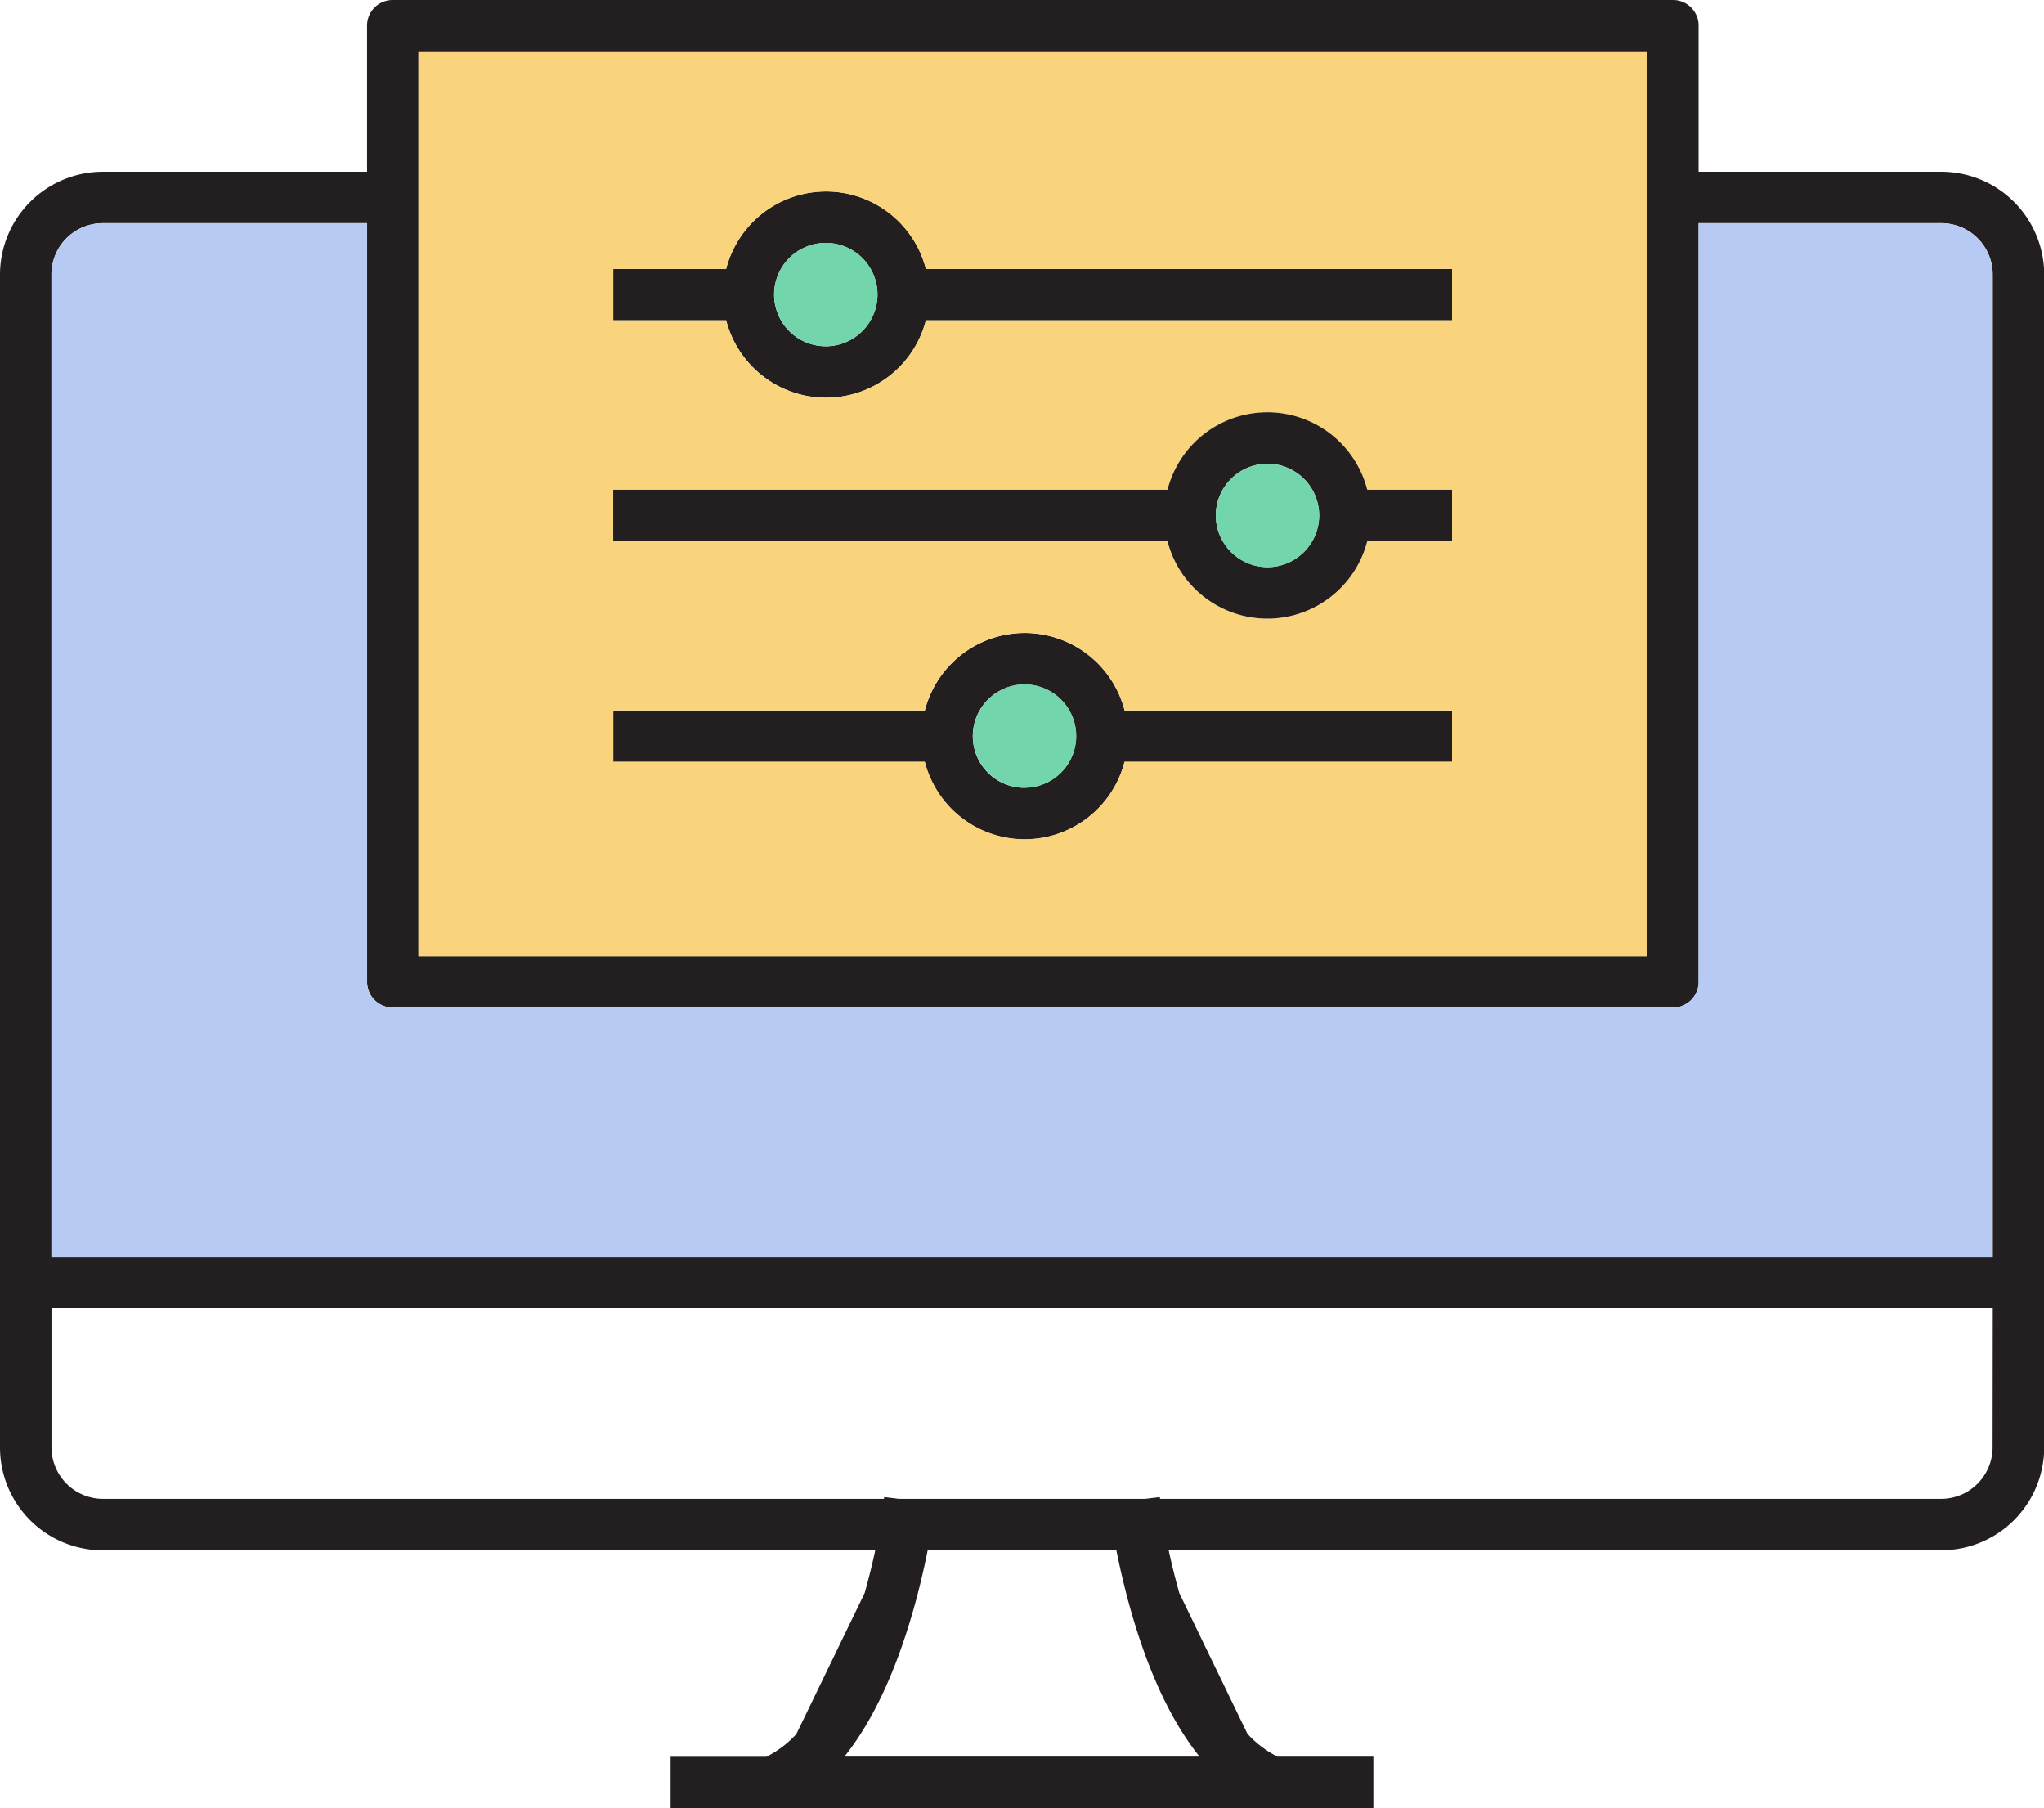
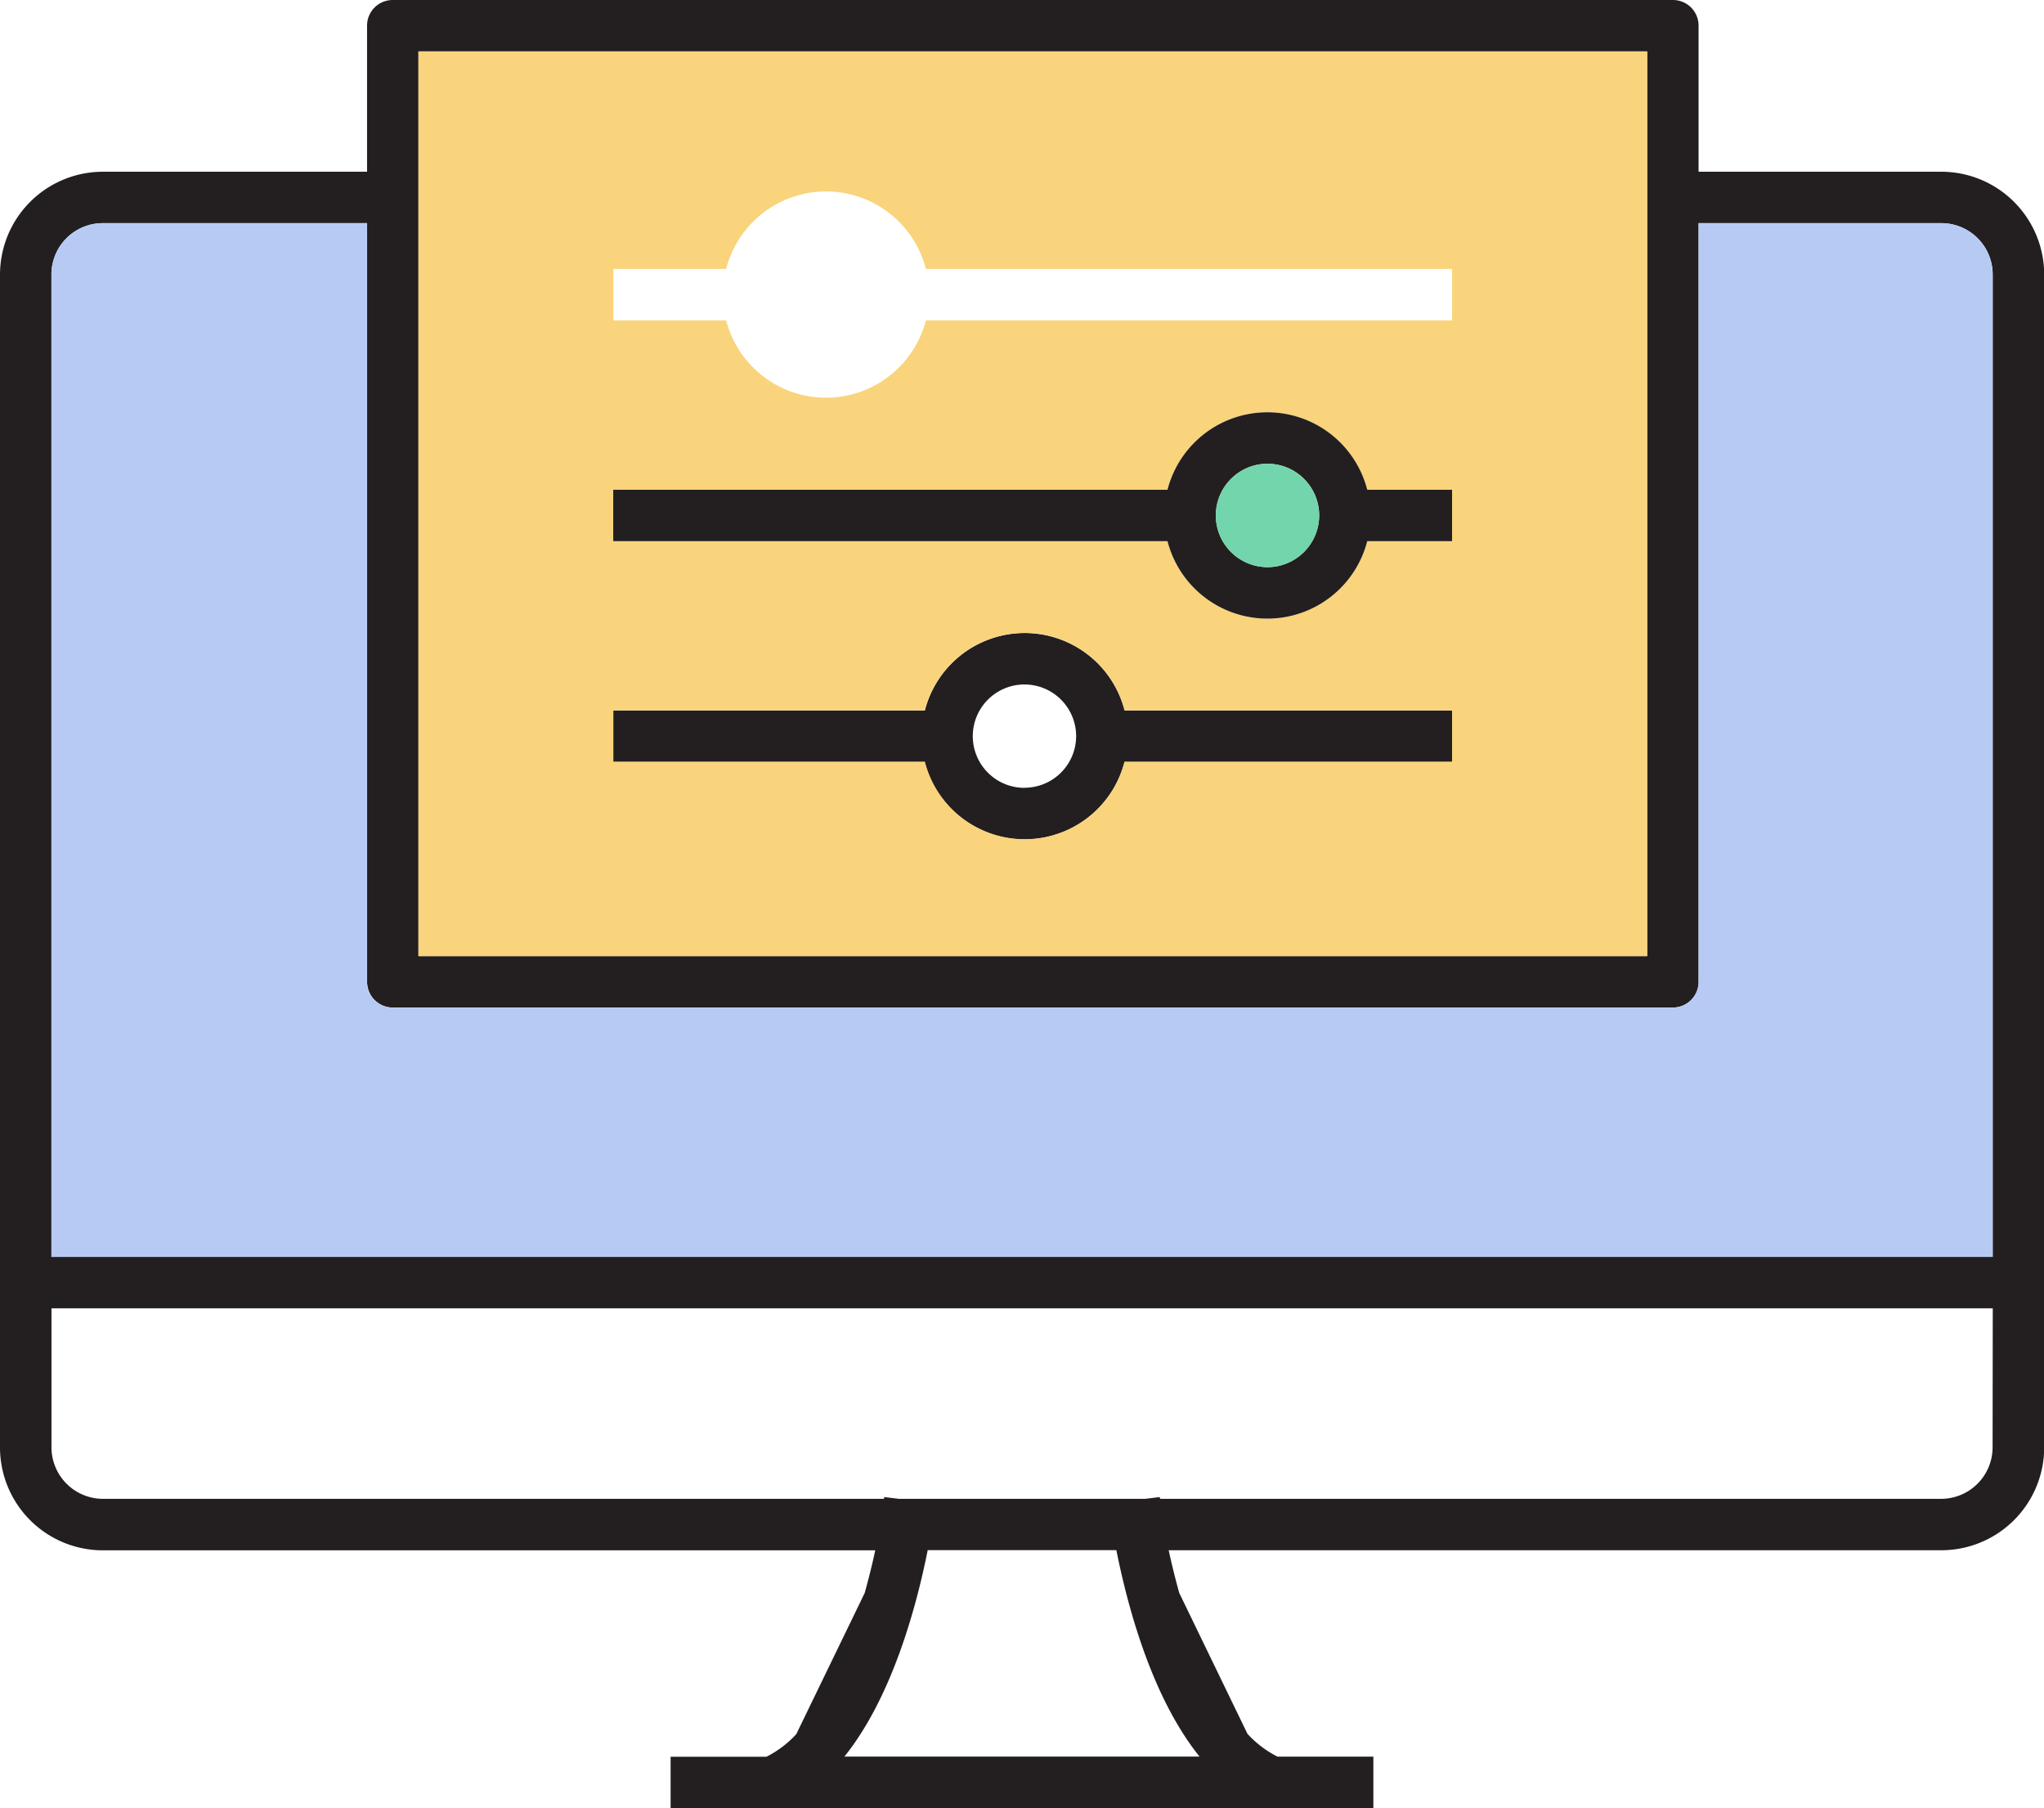
<svg xmlns="http://www.w3.org/2000/svg" width="73.493" height="65" viewBox="0 0 73.493 65">
  <g transform="translate(0 -3.698)">
    <g transform="translate(0 3.698)">
      <path d="M37.586,26.3a3.708,3.708,0,0,0-7.182,0H19.2v1.849H30.4a3.708,3.708,0,0,0,7.182,0H49.361V26.3Zm-3.6,2.781a1.858,1.858,0,1,1,1.858-1.858A1.858,1.858,0,0,1,33.99,29.077Z" transform="translate(2.849 -0.758)" fill="#231f20" />
-       <path d="M30.442,12.476a3.708,3.708,0,0,0-7.182,0H19.2v1.849H23.26a3.709,3.709,0,0,0,7.182,0H49.361V12.476H30.442Zm-3.6,2.781A1.858,1.858,0,1,1,28.7,13.4,1.864,1.864,0,0,1,26.846,15.258Z" transform="translate(2.849 -2.809)" fill="#231f20" />
      <path d="M69.8,9.872H61.073V4.622a.921.921,0,0,0-.924-.924H14.122a.921.921,0,0,0-.924.924V9.872H3.7a3.7,3.7,0,0,0-3.7,3.7V55.732a3.7,3.7,0,0,0,3.7,3.7H31.469c-.1.481-.231,1-.379,1.534l-2.459,5.073a3.705,3.705,0,0,1-1.073.813H24.112V68.7H49.38V66.849H45.934a3.737,3.737,0,0,1-1.082-.822L42.4,60.963c-.148-.536-.277-1.054-.379-1.534H69.8a3.7,3.7,0,0,0,3.7-3.7V13.569A3.7,3.7,0,0,0,69.8,9.872ZM15.047,5.547H59.225V38.07H15.047Zm28.086,61.3H30.361c1.728-2.153,2.6-5.434,2.995-7.422h6.783C40.537,61.416,41.4,64.7,43.133,66.85ZM71.645,55.732A1.854,1.854,0,0,1,69.8,57.581H41.71c0-.018-.009-.046-.009-.064l-.527.064H32.32l-.527-.064c0,.018-.009.046-.009.064H3.7a1.854,1.854,0,0,1-1.849-1.849v-5h69.8Zm0-6.849H1.849V13.569A1.848,1.848,0,0,1,3.7,11.72h9.5V38.995a.921.921,0,0,0,.924.924H60.149a.921.921,0,0,0,.924-.924V11.72H69.8a1.848,1.848,0,0,1,1.849,1.849V48.883Z" transform="translate(0 -3.698)" fill="#231f20" />
      <path d="M13.1,5.308V37.832H57.281V5.308ZM50.266,30.844H38.491a3.708,3.708,0,0,1-7.182,0h-11.2V28.995h11.2a3.708,3.708,0,0,1,7.182,0H50.266v1.849Zm0-7.929h-3.05a3.708,3.708,0,0,1-7.182,0H20.108V21.066H40.034a3.708,3.708,0,0,1,7.182,0h3.05Zm0-7.94H31.347a3.709,3.709,0,0,1-7.182,0H20.108V13.126h4.057a3.708,3.708,0,0,1,7.182,0H50.266Z" transform="translate(1.944 -3.459)" fill="#f9d47d" />
-       <path d="M34.178,26.98a1.858,1.858,0,1,1-1.858-1.858A1.858,1.858,0,0,1,34.178,26.98Z" transform="translate(4.519 -0.52)" fill="#72d5ac" />
-       <path d="M27.957,13.162A1.858,1.858,0,1,1,26.1,11.3,1.858,1.858,0,0,1,27.957,13.162Z" transform="translate(3.596 -2.57)" fill="#72d5ac" />
+       <path d="M27.957,13.162Z" transform="translate(3.596 -2.57)" fill="#72d5ac" />
      <path d="M71.407,12.533V47.848H1.61V12.533a1.848,1.848,0,0,1,1.849-1.849h9.5V37.958a.921.921,0,0,0,.924.924H59.911a.921.921,0,0,0,.924-.924V10.684H69.56A1.847,1.847,0,0,1,71.407,12.533Z" transform="translate(0.239 -2.662)" fill="#b7caf4" />
      <path d="M46.311,19.389a3.708,3.708,0,0,0-7.182,0H19.2v1.849H39.129a3.708,3.708,0,0,0,7.182,0h3.05V19.389Zm-3.586,2.782a1.858,1.858,0,1,1,1.858-1.858A1.864,1.864,0,0,1,42.725,22.172Z" transform="translate(2.849 -1.783)" fill="#231f20" />
      <circle cx="1.858" cy="1.858" r="1.858" transform="translate(43.715 16.673)" fill="#72d5ac" />
    </g>
  </g>
</svg>